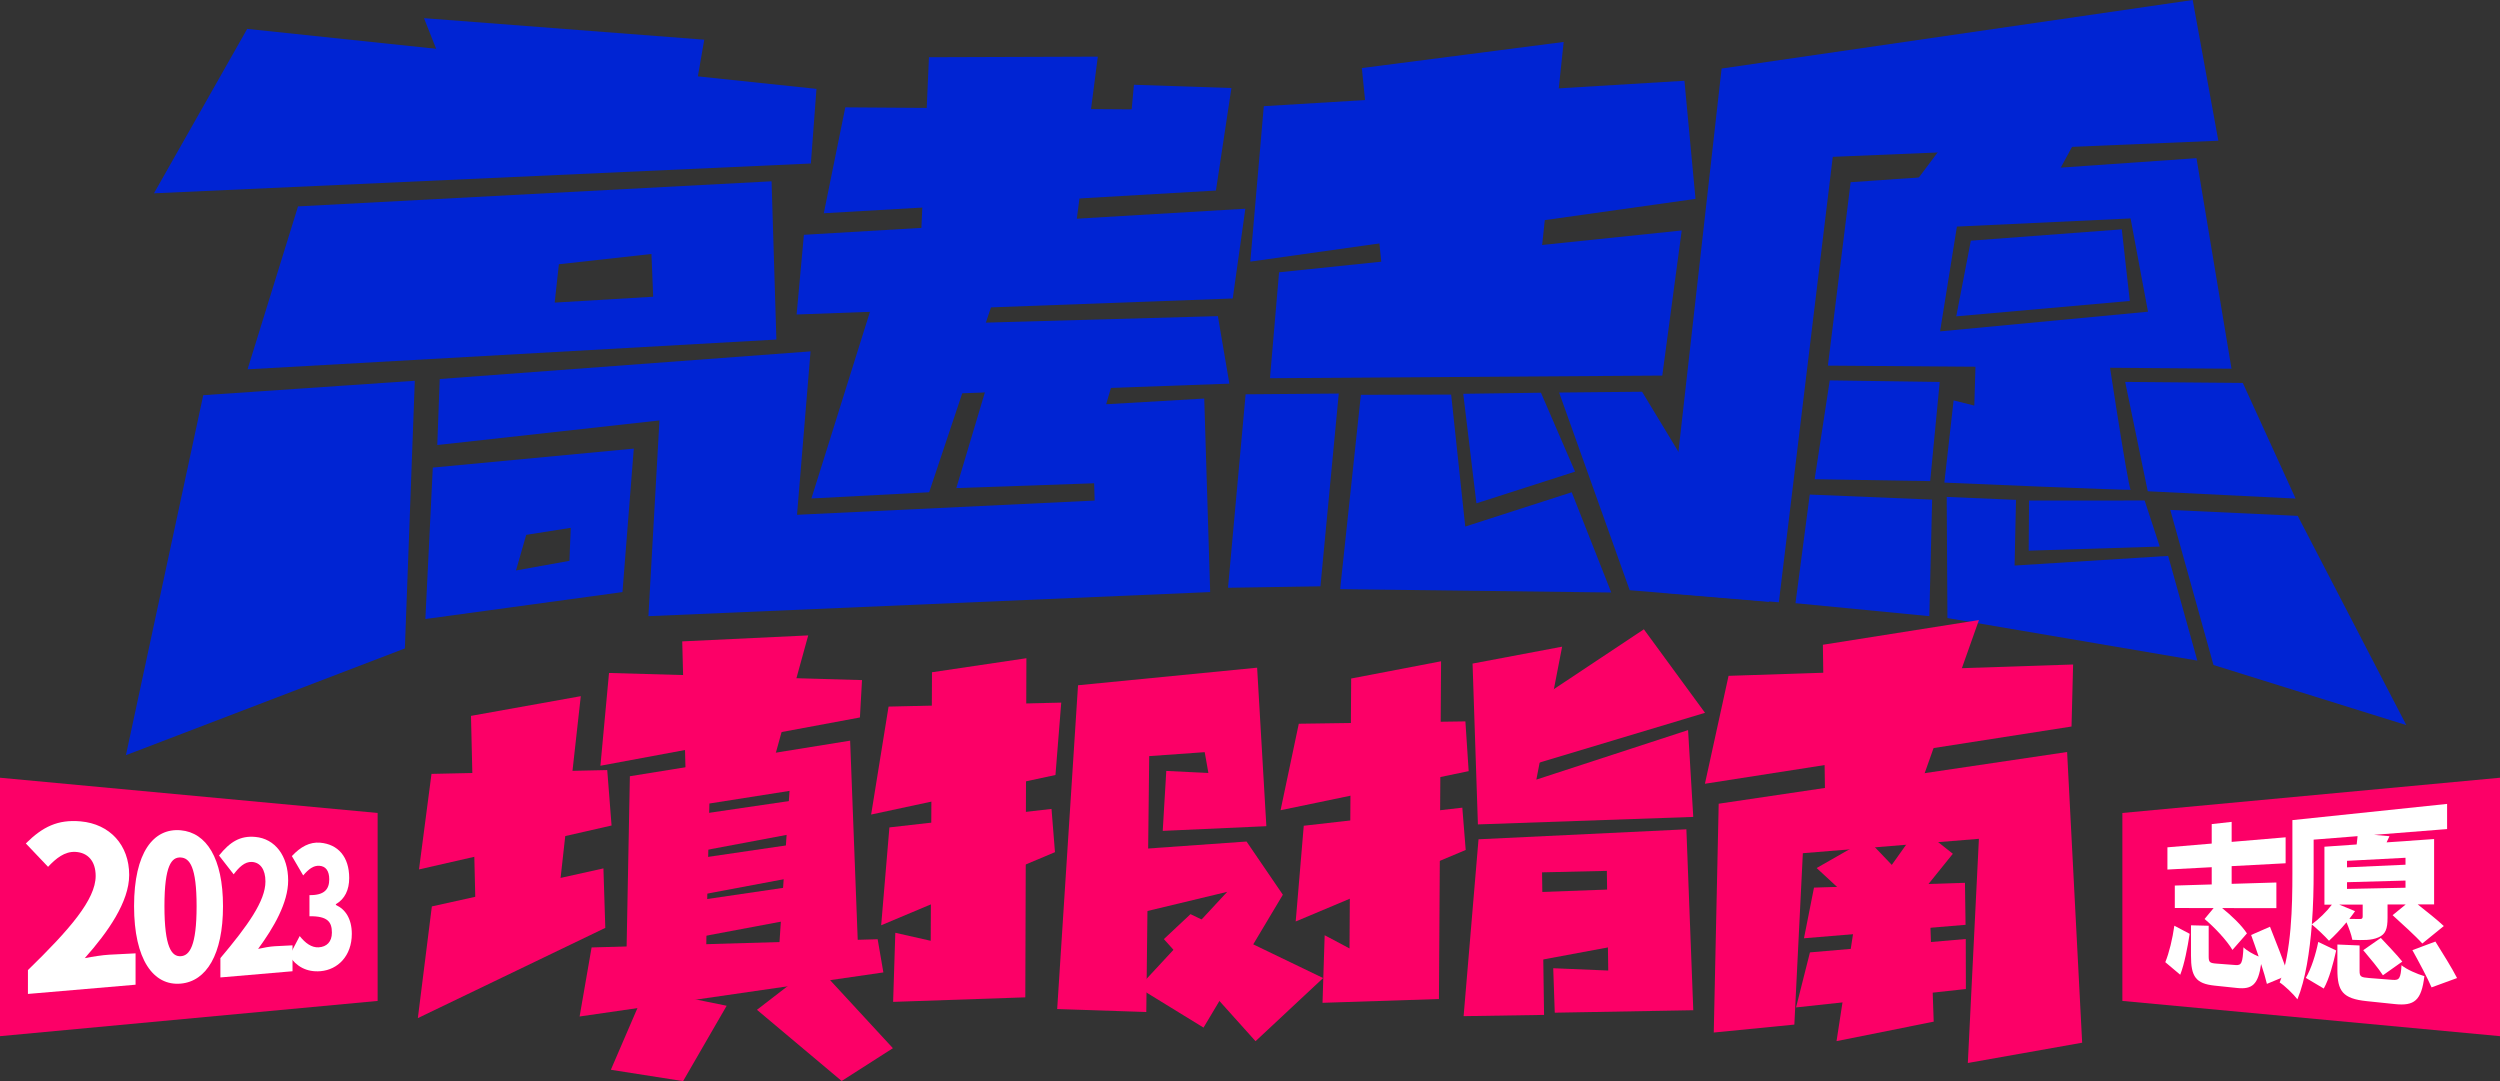
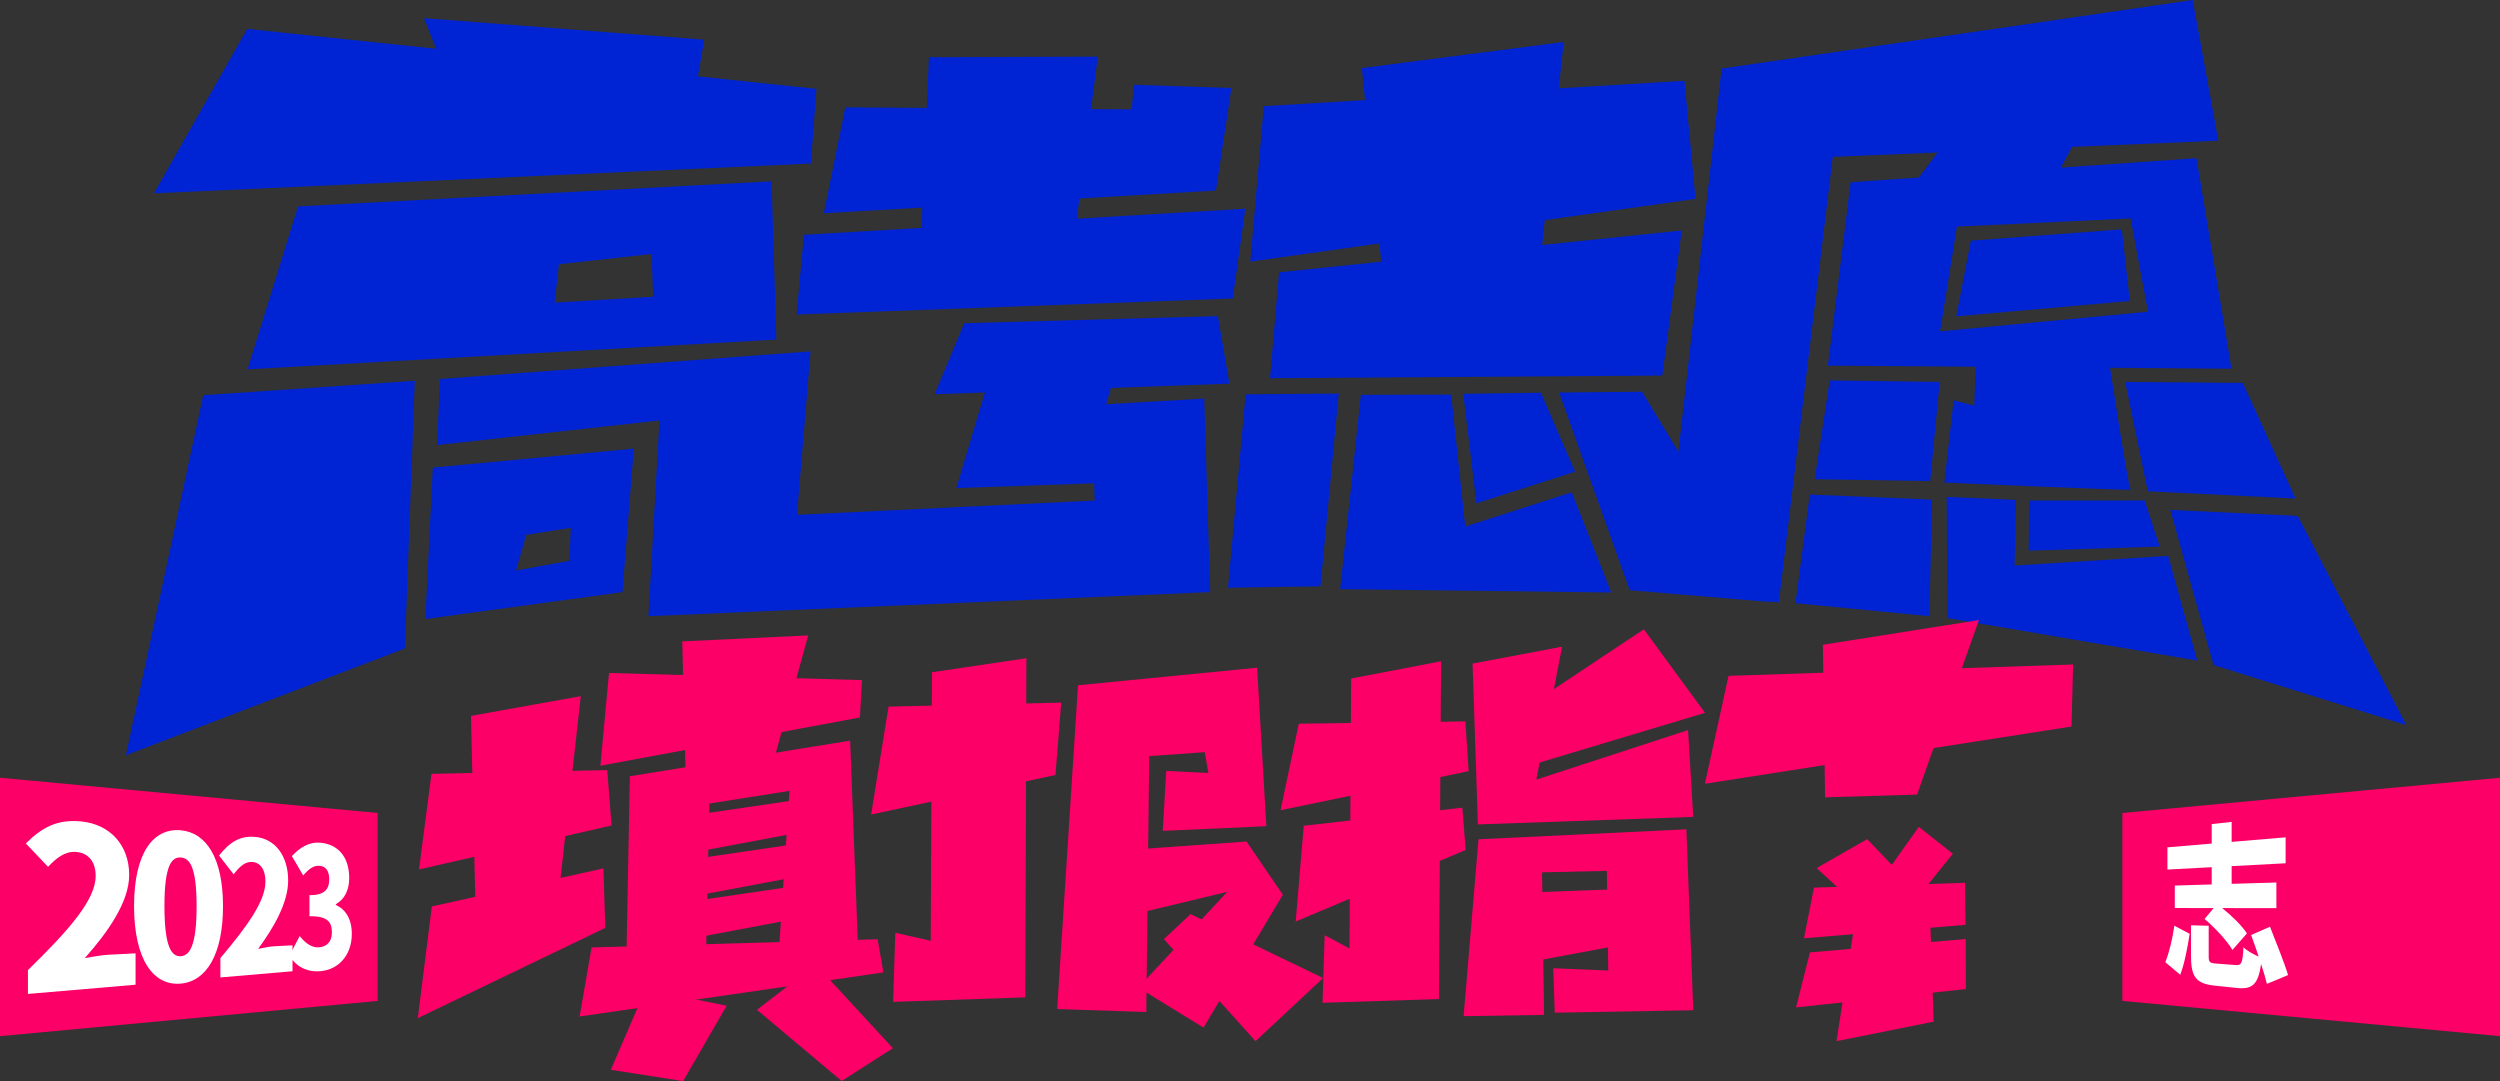
<svg xmlns="http://www.w3.org/2000/svg" version="1.1" id="图层_1" x="0px" y="0px" viewBox="0 0 880.91 380.951" style="enable-background:new 0 0 880.91 380.951;" xml:space="preserve">
  <rect x="0" y="0" width="880.91" height="380.951" fill="#333333" stroke="none" />
  <g>
    <g>
      <g>
        <polygon style="fill:#0024D3;" points="327.332,20.166 386.833,19.96 377.076,95.264 323.915,97.289    " />
        <polygon style="fill:#0024D3;" points="149.404,6.399 248.154,13.99 240.739,56.463 167.839,52.968    " />
        <polygon style="fill:#0024D3;" points="87.102,10.177 54.247,68.115 285.721,57.61 287.694,31.316    " />
        <path style="fill:#0024D3;" d="M271.87,63.882l-166.855,8.844L87.23,130.134l186.341-10.49L271.87,63.882z M230.161,104.555     l-34.712,2.071l1.479-13.517l32.617-3.625L230.161,104.555z" />
        <path style="fill:#0024D3;" d="M152.505,164.76l-2.62,53.358l69.449-9.489l3.99-50.556L152.505,164.76z M200.644,197.617     l-18.825,3.392l3.6-12.549l15.694-2.476L200.644,197.617z" />
        <polygon style="fill:#0024D3;" points="71.616,139.253 44.371,266.099 142.661,228.484 146.16,134.164    " />
-         <polyline style="fill:#0024D3;" points="312.505,90.85 285.913,175.646 327.398,173.45 355.155,90.445    " />
        <polygon style="fill:#0024D3;" points="283.265,82.738 280.698,110.818 434.372,105.174 438.816,73.544    " />
        <polygon style="fill:#0024D3;" points="433.906,31.013 399.559,29.871 398.756,38.537 297.856,37.824 290.278,75.14      428.451,67.135    " />
        <polygon style="fill:#0024D3;" points="339.752,113.885 329.322,138.912 433.186,135.182 429.14,111.394    " />
        <polygon style="fill:#0024D3;" points="426.42,208.622 424.329,140.434 389.774,142.443 397.196,116.965 353.678,116.035      336.97,171.979 385.535,170.29 385.717,176.378 280.839,181.397 285.607,123.812 154.943,133.548 154.083,156.811      232.369,148.143 228.475,217.115    " />
      </g>
      <g>
        <polygon style="fill:#0024D3;" points="450.695,95.949 447.492,133.269 585.731,132.336 592.574,81.208    " />
        <polygon style="fill:#0024D3;" points="445.319,37.413 440.564,92.181 597.433,70.075 593.534,28.456    " />
        <polygon style="fill:#0024D3;" points="479.863,23.982 550.981,14.783 539.215,125.794 489.962,124.699    " />
        <polygon style="fill:#0024D3;" points="606.632,24.154 772.626,0 781.659,49.581 645.802,55.264 626.802,212.226 585.829,208.8         " />
        <polyline style="fill:#0024D3;" points="703.098,26.538 673.638,65.885 715.653,78.394 744.999,24.323    " />
        <path style="fill:#0024D3;" d="M773.956,55.737l-121.86,8.467l-8.011,64.628l142.217,1.087L773.956,55.737z M683.61,116.766     l5.936-36.929l61.196-2.867l6.134,32.864L683.61,116.766z" />
        <polygon style="fill:#0024D3;" points="694.454,84.804 689.317,111.466 750.463,106.042 747.644,80.81    " />
        <path style="fill:#0024D3;" d="M741.567,116.93l-45.155,1.355l-0.737,24.63l-7.292-1.827l-3.263,28.966     c0,0,66.568,2.864,65.658,2.499C749.874,172.193,741.567,116.93,741.567,116.93z" />
        <polygon style="fill:#0024D3;" points="748.837,134.57 790.283,134.931 808.888,175.677 756.79,173.1    " />
        <polygon style="fill:#0024D3;" points="764.73,179.678 809.639,181.776 847.897,255.499 779.952,234.324    " />
        <polygon style="fill:#0024D3;" points="516.301,185.542 511.333,139.038 479.523,139.116 472.22,207.595 567.748,208.774      553.817,173.453    " />
        <polygon style="fill:#0024D3;" points="515.599,138.759 520.238,177.351 554.991,166.19 542.973,138.382    " />
        <polygon style="fill:#0024D3;" points="578.605,138.033 549.378,138.318 574.242,207.963 623.446,212.082    " />
        <polygon style="fill:#0024D3;" points="438.912,138.941 432.706,207.107 465.276,206.598 471.731,138.673    " />
        <polygon style="fill:#0024D3;" points="714.967,176.371 714.835,194.031 761.017,192.589 755.695,176.355    " />
        <polygon style="fill:#0024D3;" points="644.741,134.032 639.416,168.857 680.126,169.521 683.487,134.585    " />
        <polygon style="fill:#0024D3;" points="709.866,199.282 710.369,176.132 685.949,175.098 686.202,217.776 774.261,232.77      763.976,195.873    " />
        <polygon style="fill:#0024D3;" points="637.694,174.268 632.665,212.538 679.826,217.115 680.813,176.043    " />
      </g>
    </g>
    <g>
      <polygon style="fill:#FC0067;" points="152.044,272.69 147.639,306.355 215.492,290.876 213.967,271.346   " />
      <polygon style="fill:#FC0067;" points="165.957,252.244 204.648,245.305 195.103,331.209 167.85,332.243   " />
      <polygon style="fill:#FC0067;" points="152.167,319.391 147.233,358.745 213.286,326.95 212.626,305.991   " />
      <polygon style="fill:#FC0067;" points="214.595,237.131 211.564,269.82 303.007,252.811 303.742,239.641   " />
      <polygon style="fill:#FC0067;" points="240.394,226.002 284.786,223.893 272.081,269.982 241.567,271.782   " />
      <path style="fill:#FC0067;" d="M221.942,273.515c-0.033,1.779-1.266,66.261-1.266,66.261s28.23-0.79,28.113-1.263    c-0.118-0.473,1.176-55.383,1.176-55.383l28.235-4.452l-4.018,60.576l28.348-0.2l-2.97-78.077L221.942,273.515z" />
      <polygon style="fill:#FC0067;" points="208.456,333.847 204.234,358.175 311.268,342.645 309.257,330.952   " />
      <polygon style="fill:#FC0067;" points="227.474,348.568 215.242,376.949 240.698,380.951 256.05,354.392   " />
      <polygon style="fill:#FC0067;" points="266.72,355.819 287.41,339.861 314.627,369.346 296.57,380.898   " />
      <polygon style="fill:#FC0067;" points="247.816,286.704 244.75,300.277 280.628,293.535 280.015,281.972   " />
      <polygon style="fill:#FC0067;" points="246.765,302.335 243.698,315.908 279.577,309.166 278.964,297.603   " />
      <polygon style="fill:#FC0067;" points="245.714,317.293 242.648,330.866 278.526,324.124 277.914,312.561   " />
      <polygon style="fill:#FC0067;" points="313.098,248.978 306.959,287.016 371.908,273.081 373.942,247.575   " />
      <polygon style="fill:#FC0067;" points="328.401,236.877 361.667,231.932 361.282,351.428 314.706,353.024 315.477,328.68     327.951,331.503   " />
-       <polygon style="fill:#FC0067;" points="313.395,291.549 310.493,326.034 371.736,300.273 370.514,285.037   " />
      <polygon style="fill:#FC0067;" points="379.858,241.462 372.513,355.552 403.914,356.594 404.941,266.425 424.495,265.036     425.794,272.366 410.957,271.651 409.705,292.771 446.22,291.122 442.964,235.267   " />
      <polygon style="fill:#FC0067;" points="401.499,299.195 398.938,322.296 432.424,314.251 401.14,347.999 424.078,362.089     452.032,315.269 439.236,296.523   " />
      <polygon style="fill:#FC0067;" points="419.488,322.109 466.23,344.628 442.404,366.876 410.106,330.907   " />
      <g>
        <polygon style="fill:#FC0067;" points="457.646,255.018 451.225,285.495 517.505,271.723 516.353,254.192    " />
        <polygon style="fill:#FC0067;" points="476.1,239.084 507.781,233.01 507.029,352.02 466.009,353.353 466.762,329.54      475.52,334.196    " />
        <polygon style="fill:#FC0067;" points="459.397,290.965 456.558,324.696 516.462,299.498 515.266,284.595    " />
        <polygon style="fill:#FC0067;" points="518.876,233.819 550.436,227.863 541.353,274.705 594.816,257.258 596.64,287.851      520.761,290.493    " />
        <polygon style="fill:#FC0067;" points="579.241,221.742 600.787,251.171 541.379,269.022 538.64,248.733    " />
        <polygon style="fill:#FC0067;" points="520.977,295.735 515.724,358.054 544.07,357.615 543.364,307.382 566.194,306.865      566.688,341.98 547.304,341.172 547.839,356.835 596.652,355.97 594.221,292.217    " />
        <polygon style="fill:#FC0067;" points="536.493,314.549 530.67,340.518 578.033,331.701 574.86,313.131    " />
        <polygon style="fill:#FC0067;" points="609.081,238.141 600.755,276.168 729.929,256.001 730.488,234.147    " />
        <polygon style="fill:#FC0067;" points="642.315,227.188 697.307,218.484 675.508,279.985 643.087,280.941    " />
-         <polygon style="fill:#FC0067;" points="605.604,283.2 603.867,363.83 632.264,361.026 635.259,300.636 697.294,295.568      693.392,374.563 733.677,367.407 728.376,264.978    " />
        <polygon style="fill:#FC0067;" points="640.119,305.861 657.936,295.684 666.595,304.756 676.132,291.356 688.113,300.835      674.181,318.124 655.784,320.347    " />
        <polygon style="fill:#FC0067;" points="639.187,312.765 635.657,330.612 692.592,325.874 692.384,311.072    " />
        <polygon style="fill:#FC0067;" points="637.76,335.586 632.862,354.981 692.706,348.5 692.662,330.877    " />
        <polyline style="fill:#FC0067;" points="654.921,316.273 647.127,366.852 681.366,359.993 679.769,313.631    " />
      </g>
    </g>
    <polygon style="fill:#FC0067;" points="0,365.108 133.067,352.69 133.067,286.461 0,274.042  " />
    <polygon style="fill:#FC0067;" points="880.91,365.108 747.843,352.69 747.843,286.461 880.91,274.042  " />
    <g>
      <g>
        <path style="fill:#FFFFFF;" d="M9.844,341.823c14.666-14.267,23.865-24.862,23.865-33.167c0-5.229-2.743-8.23-7.094-8.478     c-3.852-0.219-6.936,2.329-9.679,5.264l-7.834-8.243c5.928-5.882,11.276-8.492,19.296-7.779     c10.319,0.918,17.123,8.348,17.123,18.88c0,9.494-7.5,20.155-15.652,29.32c2.689-0.529,6.327-1.102,8.639-1.22l9.263-0.474     v11.048l-37.927,3.252V341.823z" />
-         <path style="fill:#FFFFFF;" d="M47.24,319.28c0-18.887,6.838-27.575,16.446-26.72c9.036,0.804,14.893,9.844,14.893,26.749     c0,17.038-5.857,26.477-14.893,27.281C54.078,347.445,47.24,338.167,47.24,319.28z M69.276,319.301     c0-13.946-2.478-16.973-5.59-17.152c-3.177-0.182-5.742,2.666-5.742,17.142c0,14.547,2.565,17.823,5.742,17.642     C66.798,336.754,69.276,333.315,69.276,319.301z" />
+         <path style="fill:#FFFFFF;" d="M47.24,319.28c0-18.887,6.838-27.575,16.446-26.72c9.036,0.804,14.893,9.844,14.893,26.749     c0,17.038-5.857,26.477-14.893,27.281C54.078,347.445,47.24,338.167,47.24,319.28z M69.276,319.301     c0-13.946-2.478-16.973-5.59-17.152c-3.177-0.182-5.742,2.666-5.742,17.142c0,14.547,2.565,17.823,5.742,17.642     C66.798,336.754,69.276,333.315,69.276,319.301" />
        <path style="fill:#FFFFFF;" d="M77.66,337.602c9.705-11.509,15.87-20.172,15.87-26.988c0-4.291-1.845-6.731-4.76-6.897     c-2.57-0.146-4.619,1.956-6.436,4.363l-5.161-6.628c3.901-4.837,7.442-7.029,12.79-6.553c6.95,0.618,11.574,6.666,11.574,15.365     c0,7.841-5.096,16.617-10.587,24.091c1.806-0.413,4.258-0.855,5.821-0.935l6.302-0.323v9.136l-25.413,2.179V337.602z" />
        <path style="fill:#FFFFFF;" d="M101.941,336.825l3.665-6.994c1.968,2.497,4.206,4.109,6.657,3.972     c2.856-0.159,4.684-1.935,4.684-5.167c0-3.693-1.379-5.869-7.905-5.786v-7.441c5.338,0.086,6.974-2.147,6.974-5.564     c0-2.954-1.225-4.646-3.502-4.775c-2.106-0.12-3.73,1.158-5.68,3.399l-3.989-6.815c3.069-3.287,6.283-5.049,10.003-4.718     c6.259,0.557,10.199,4.961,10.199,12.45c0,4.166-1.545,7.414-4.696,9.215v0.287c3.267,1.425,5.614,4.783,5.614,10.168     c0,7.797-4.938,12.611-10.951,13.146C108.007,342.647,104.366,340.486,101.941,336.825z" />
      </g>
    </g>
    <g>
      <path style="fill:#FFFFFF;" d="M762.972,339.038c1.345-3.275,2.544-8.206,3.187-12.853l5.401,2.855    c-0.756,4.852-1.84,10.646-3.326,14.428L762.972,339.038z M779.329,305.569l-15.607,0.829v-7.832l15.607-1.322v-6.866l7.024-0.778    v7.049l19.018-1.611v9.147l-19.018,1.01v6.238l15.761-0.474v9.044l-19.112-0.029c3.21,2.561,6.836,6.013,8.735,8.92l-5.101,5.823    c-1.969-3.334-6.319-7.977-9.831-10.901l3.197-3.847l-13.681-0.021v-7.914l13.008-0.391V305.569z M798.775,346.685    c-0.463-1.933-1.181-4.401-2.047-6.997c-1.013,7.22-3.116,9.001-8.477,8.439l-7.89-0.827c-6.72-0.704-8.336-3.237-8.336-10.562    v-10.693l6.235,0.157v10.832c0,2.058,0.4,2.33,2.825,2.512l6.642,0.5c2.111,0.159,2.498-0.698,2.789-6.251    c1.221,1.209,3.494,2.49,5.351,3.247c-0.906-2.631-1.806-5.309-2.651-7.585l6.646-2.907c2.041,5.262,5.023,12.521,6.375,17.032    L798.775,346.685z" />
-       <path style="fill:#FFFFFF;" d="M841.285,323.365c0,3.977-0.68,5.833-3.241,6.946c-2.52,1.096-5.455,0.987-9.159,0.85    c-0.378-1.961-1.258-4.288-2.069-6.172c-2.041,2.458-4.359,4.873-6.165,6.5c-1.488-1.667-4.306-4.326-6.041-5.748    c-0.746,9.537-2.226,19.443-5.086,26.375c-1.326-1.765-4.592-4.908-6.252-5.929c4.212-10.707,4.485-27.252,4.485-38.359V288.98    l54.51-5.711v8.867l-25.753,2.039l5.455,0.471l-1.024,2.177l16.747-1.172v23.018l-5.77,0.015c3.156,2.495,6.979,5.519,9.191,7.619    l-7.584,6.159c-2.334-2.641-7.187-6.981-10.46-9.982l4.615-3.785l-6.398,0.017V323.365z M812.498,344.579    c1.883-3.215,3.499-8.288,4.372-12.682l6.315,3.022c-1.031,4.61-2.474,10.07-4.378,13.405L812.498,344.579z M815.244,295.859    v11.599c0,5.109-0.115,11.599-0.634,18.214c2.434-1.756,5.146-4.38,7.062-6.908l-2.628,0.007v-20.416l11.364-0.795    c0.127-1.025,0.255-2.05,0.318-2.927L815.244,295.859z M843.069,345.268c2.361,0.185,2.852-0.461,3.133-5.163    c1.766,1.488,5.575,3.135,8.064,3.856c-1.03,8.639-3.576,10.552-10.367,9.844l-10.013-1.044    c-8.433-0.88-10.274-3.556-10.274-11.079v-8.871l7.818,0.336v8.951c0,2.037,0.45,2.291,3.371,2.521L843.069,345.268z     M832.525,318.736l-8.24,0.022l5.551,2.302c-0.633,0.864-1.265,1.797-2.019,2.724c1.575,0.021,3.166,0.043,3.678,0.05    c0.771,0.01,1.029-0.205,1.029-0.935V318.736z M847.614,302.247l-20.61,1.076v2.296l20.61-0.924V302.247z M847.614,310.28    l-20.61,0.577v2.368l20.61-0.42V310.28z M838.916,330.49c2.302,2.479,5.816,6.112,7.566,8.337l-6.825,4.83    c-1.479-2.34-4.66-6.16-6.939-8.846L838.916,330.49z M858.144,331.77c2.432,3.902,5.91,9.444,7.637,12.86l-8.989,3.287    c-1.416-3.328-4.507-9.063-6.751-13.122L858.144,331.77z" />
    </g>
  </g>
</svg>